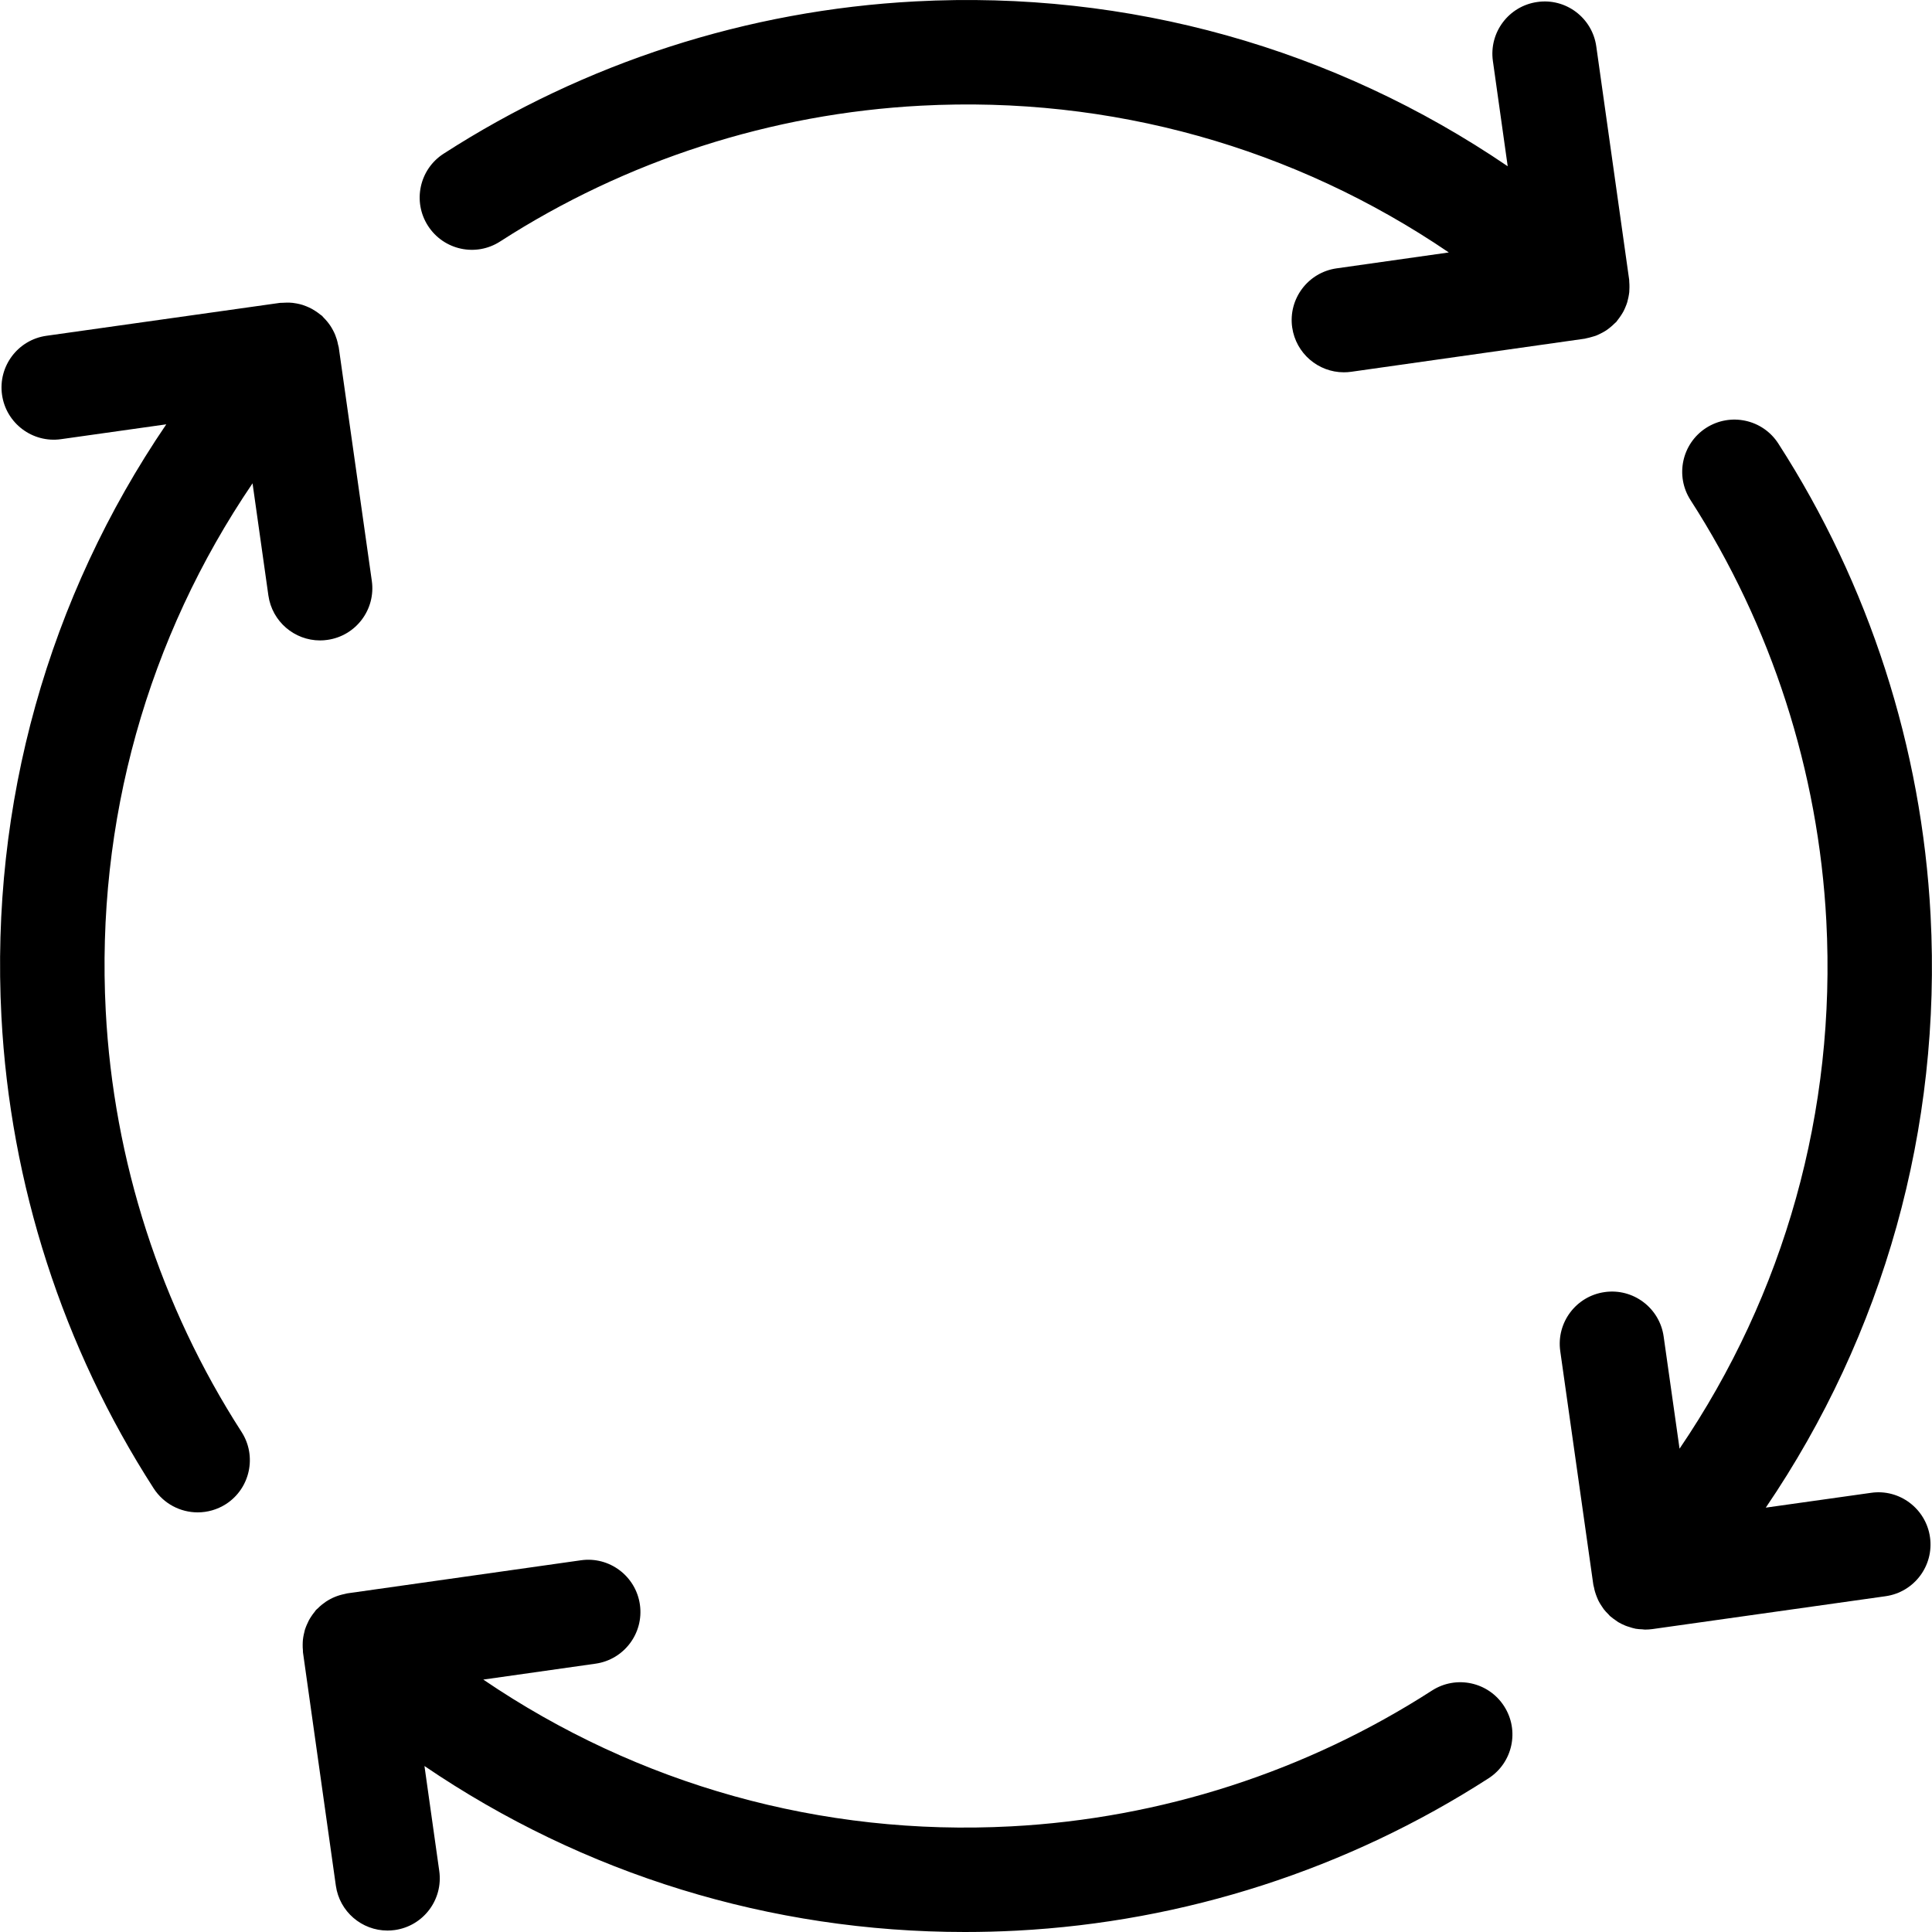
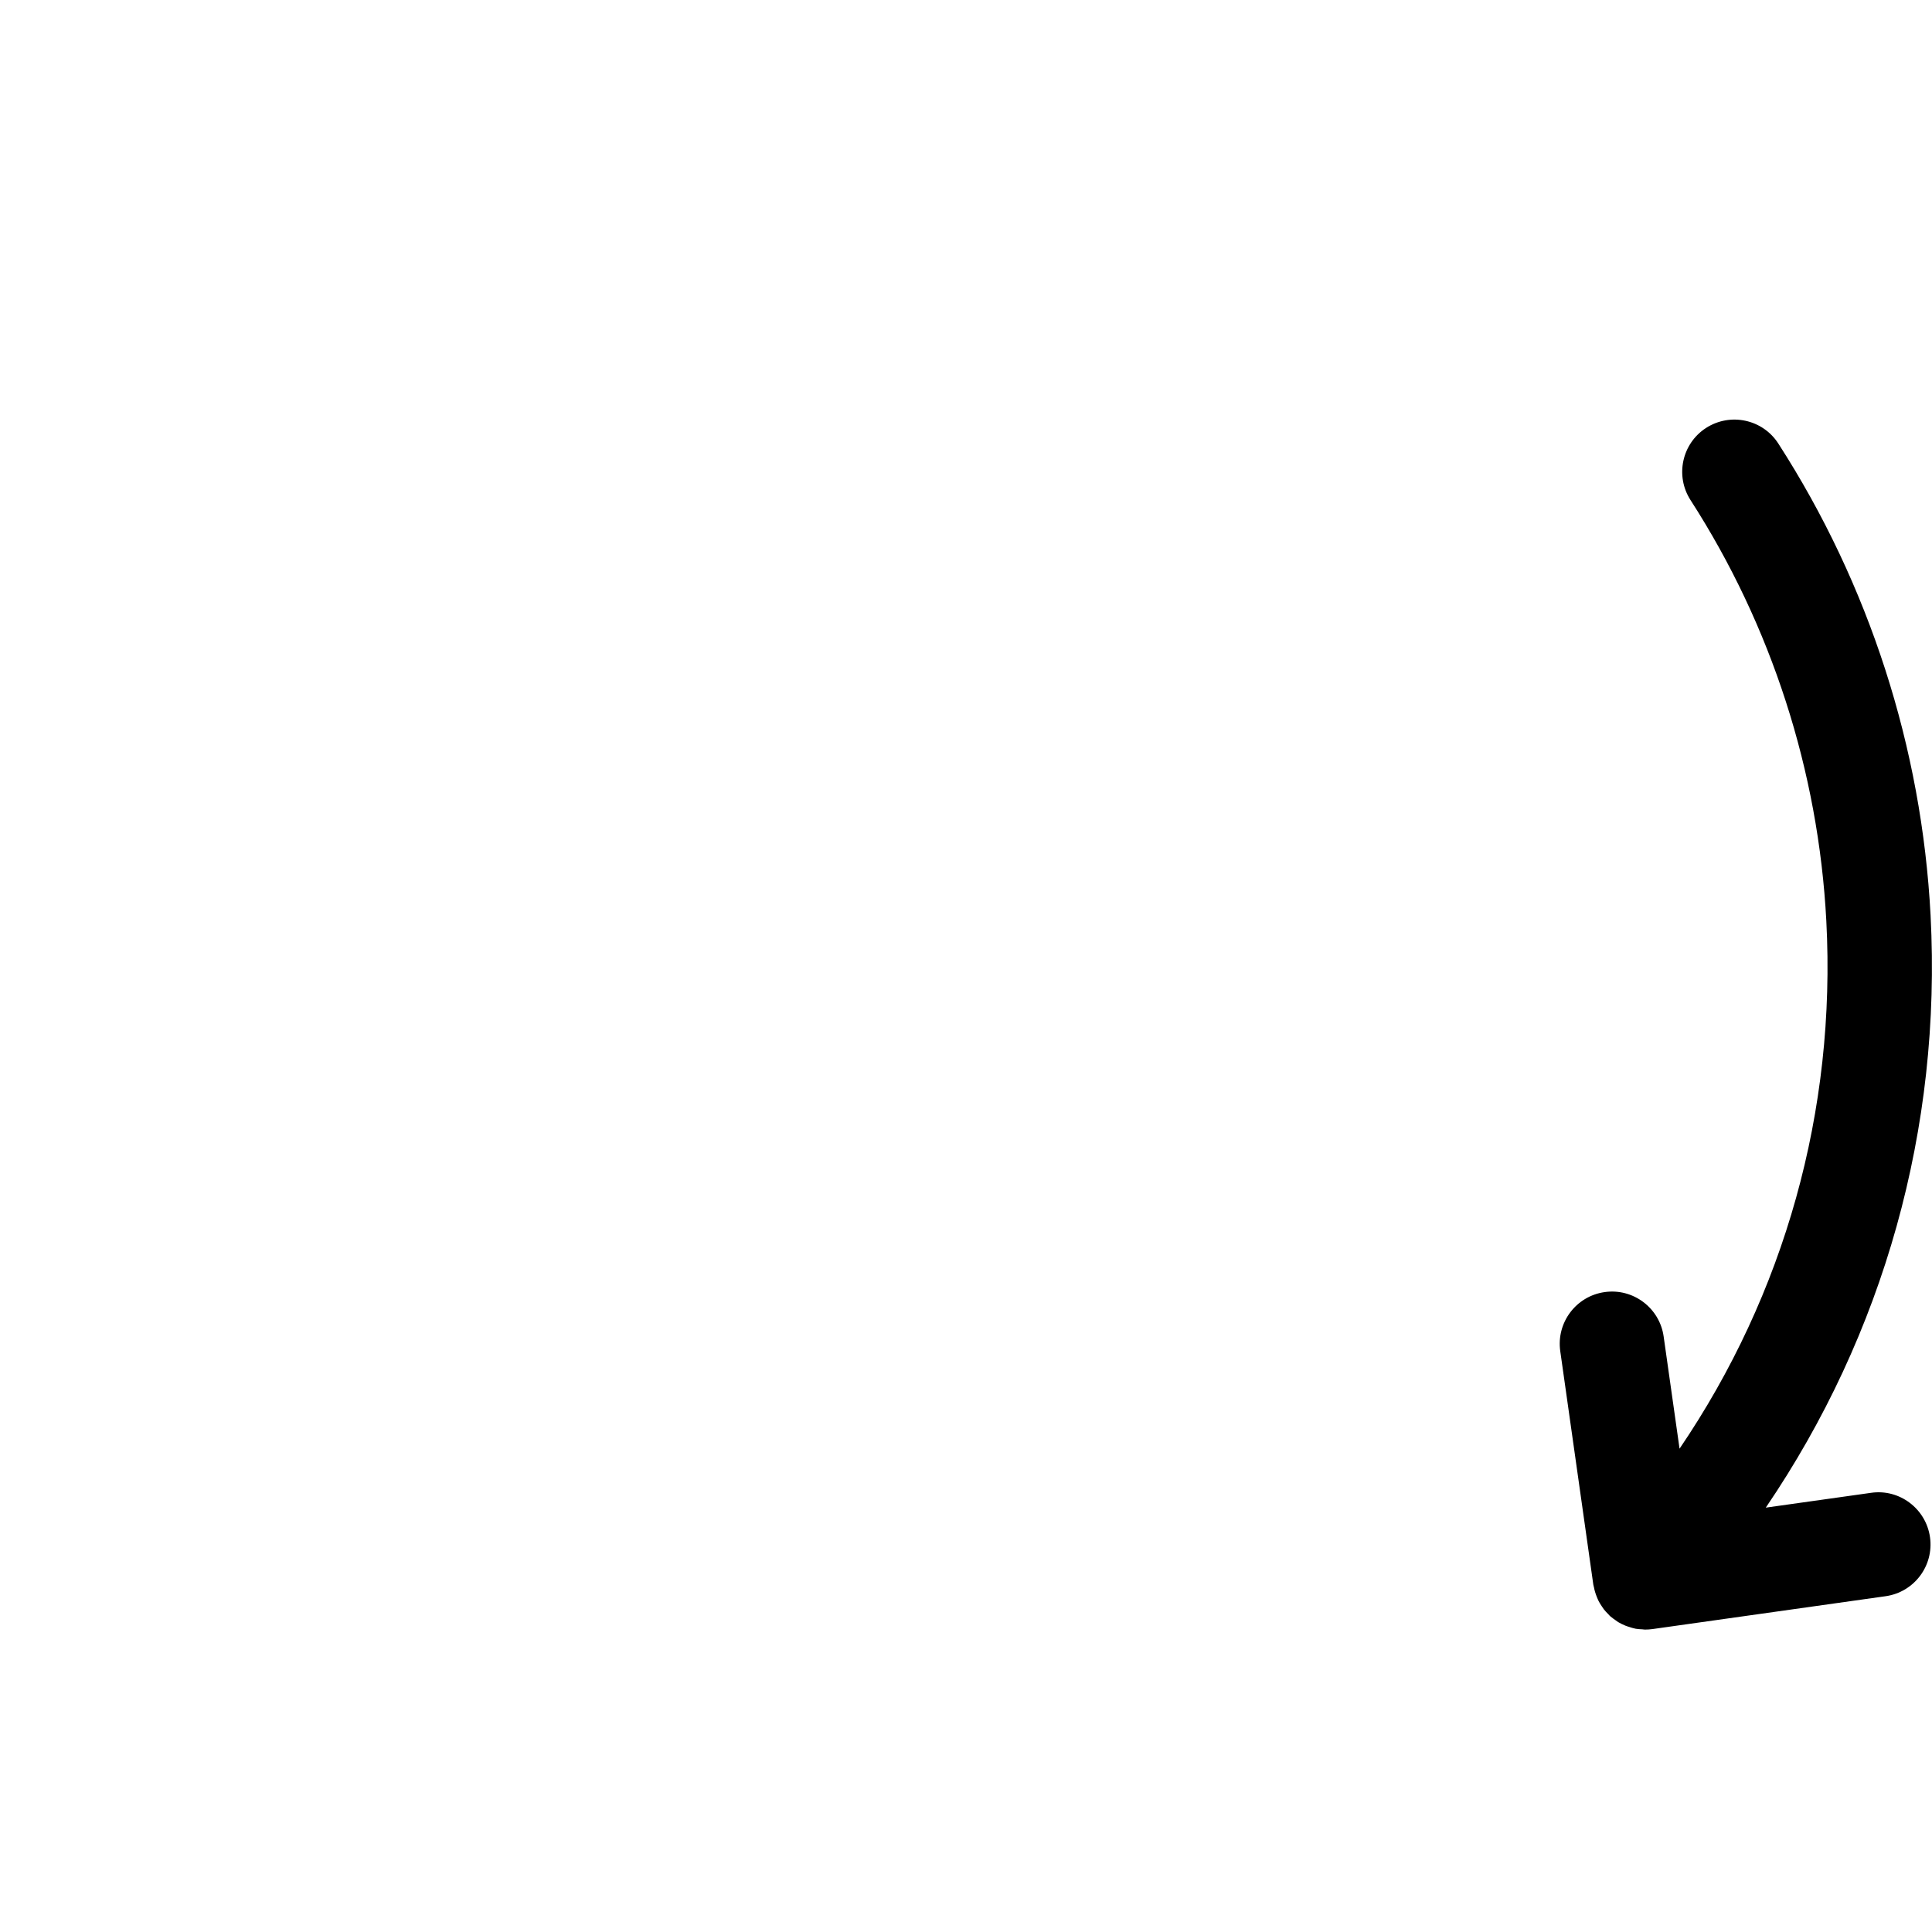
<svg xmlns="http://www.w3.org/2000/svg" width="60" height="60" viewBox="0 0 60 60" fill="none">
-   <path d="M6.139 46.968C6.44 46.968 6.744 46.885 7.017 46.711C7.769 46.225 7.986 45.221 7.501 44.469C4.986 40.566 3.528 36.046 3.284 31.4C2.975 25.506 4.582 19.808 7.843 15.01L8.335 18.494C8.451 19.304 9.145 19.889 9.939 19.889C10.015 19.889 10.092 19.884 10.169 19.872C11.056 19.747 11.673 18.926 11.547 18.039L10.52 10.787C10.516 10.76 10.506 10.736 10.5 10.709C10.49 10.653 10.476 10.598 10.46 10.543C10.444 10.493 10.428 10.445 10.409 10.398C10.389 10.35 10.366 10.302 10.341 10.255C10.315 10.207 10.288 10.16 10.258 10.115C10.23 10.074 10.201 10.034 10.169 9.995C10.132 9.949 10.092 9.906 10.051 9.865C10.032 9.847 10.019 9.826 10 9.808C9.984 9.793 9.964 9.784 9.947 9.77C9.9 9.731 9.851 9.695 9.799 9.662C9.761 9.637 9.724 9.614 9.684 9.592C9.63 9.562 9.574 9.538 9.517 9.514C9.477 9.499 9.439 9.483 9.398 9.47C9.338 9.451 9.277 9.437 9.213 9.425C9.173 9.418 9.132 9.41 9.092 9.406C9.032 9.399 8.971 9.398 8.909 9.398C8.861 9.398 8.814 9.4 8.765 9.404C8.739 9.406 8.714 9.403 8.687 9.407L1.443 10.428C0.556 10.552 -0.062 11.373 0.063 12.26C0.188 13.147 1.012 13.764 1.895 13.639L5.164 13.178C1.502 18.561 -0.303 24.956 0.044 31.569C0.317 36.779 1.952 41.847 4.773 46.224C5.086 46.706 5.607 46.968 6.139 46.968L6.139 46.968Z" fill="black" />
-   <path d="M46.711 52.987C46.227 52.234 45.223 52.016 44.469 52.503C40.567 55.018 36.049 56.475 31.402 56.719C25.507 57.032 19.808 55.423 15.009 52.161L18.495 51.667C19.382 51.541 19.998 50.721 19.873 49.834C19.747 48.947 18.924 48.329 18.04 48.456L10.787 49.483C10.759 49.487 10.734 49.497 10.707 49.502C10.652 49.513 10.599 49.526 10.546 49.542C10.495 49.557 10.447 49.574 10.399 49.594C10.35 49.614 10.303 49.636 10.257 49.661C10.208 49.687 10.162 49.714 10.117 49.744C10.076 49.772 10.037 49.802 9.998 49.833C9.952 49.87 9.909 49.909 9.868 49.951C9.849 49.969 9.828 49.983 9.81 50.003C9.795 50.02 9.785 50.04 9.771 50.058C9.733 50.102 9.701 50.148 9.669 50.196C9.641 50.239 9.613 50.281 9.59 50.326C9.566 50.372 9.545 50.419 9.524 50.468C9.504 50.517 9.484 50.566 9.468 50.617C9.454 50.666 9.443 50.715 9.433 50.765C9.422 50.819 9.412 50.872 9.407 50.926C9.402 50.975 9.401 51.025 9.4 51.075C9.399 51.133 9.401 51.19 9.407 51.248C9.409 51.271 9.406 51.292 9.409 51.315L10.43 58.56C10.544 59.37 11.238 59.955 12.034 59.955C12.109 59.955 12.185 59.95 12.262 59.939C13.149 59.814 13.766 58.994 13.642 58.107L13.182 54.845C18.127 58.208 23.927 60 29.965 60C30.499 60 31.035 59.986 31.572 59.958C36.783 59.685 41.85 58.049 46.227 55.228C46.98 54.743 47.196 53.739 46.711 52.987L46.711 52.987Z" fill="black" />
  <path d="M59.956 28.429C59.683 23.22 58.048 18.151 55.227 13.774C54.742 13.021 53.74 12.805 52.985 13.289C52.233 13.774 52.016 14.778 52.501 15.531C55.016 19.434 56.474 23.954 56.718 28.599C57.027 34.493 55.42 40.192 52.16 44.99L51.666 41.505C51.541 40.618 50.717 40 49.834 40.127C48.947 40.252 48.33 41.073 48.455 41.96L49.482 49.213C49.486 49.243 49.497 49.27 49.503 49.299C49.511 49.346 49.522 49.392 49.536 49.438C49.552 49.492 49.571 49.545 49.592 49.597C49.609 49.638 49.625 49.679 49.645 49.719C49.673 49.773 49.704 49.824 49.738 49.874C49.76 49.908 49.781 49.942 49.806 49.975C49.85 50.032 49.9 50.084 49.951 50.134C49.969 50.152 49.983 50.173 50.003 50.191C50.007 50.195 50.012 50.198 50.017 50.201C50.069 50.247 50.126 50.286 50.184 50.326C50.209 50.342 50.231 50.362 50.256 50.377C50.328 50.42 50.405 50.455 50.483 50.488C50.517 50.502 50.552 50.512 50.587 50.523C50.655 50.546 50.725 50.568 50.797 50.582C50.865 50.594 50.933 50.597 51.002 50.6C51.031 50.602 51.058 50.608 51.087 50.608H51.088H51.088H51.092C51.165 50.608 51.24 50.603 51.315 50.593L58.558 49.572C59.445 49.447 60.063 48.627 59.938 47.74C59.813 46.853 58.989 46.232 58.107 46.361L54.838 46.821C58.498 41.438 60.303 35.043 59.956 28.429L59.956 28.429Z" fill="black" />
-   <path d="M49.268 10.505C49.321 10.496 49.371 10.482 49.422 10.467C49.478 10.452 49.533 10.436 49.587 10.415C49.633 10.396 49.677 10.374 49.721 10.352C49.776 10.324 49.829 10.295 49.88 10.262C49.919 10.236 49.957 10.207 49.993 10.178C50.045 10.137 50.094 10.093 50.141 10.046C50.158 10.028 50.178 10.016 50.195 9.997C50.21 9.98 50.22 9.961 50.235 9.943C50.271 9.899 50.303 9.852 50.336 9.804C50.364 9.761 50.392 9.719 50.415 9.675C50.44 9.629 50.461 9.581 50.481 9.532C50.501 9.484 50.521 9.435 50.536 9.384C50.55 9.335 50.561 9.285 50.572 9.234C50.582 9.181 50.592 9.128 50.598 9.075C50.602 9.025 50.603 8.976 50.604 8.926C50.605 8.868 50.603 8.81 50.598 8.753C50.595 8.73 50.599 8.708 50.595 8.685L49.574 1.441C49.45 0.554 48.627 -0.067 47.743 0.062C46.856 0.186 46.238 1.007 46.363 1.894L46.823 5.163C41.44 1.5 35.045 -0.307 28.432 0.043C23.221 0.316 18.154 1.951 13.777 4.773C13.024 5.257 12.807 6.261 13.292 7.014C13.778 7.768 14.781 7.986 15.534 7.498C19.436 4.983 23.955 3.526 28.602 3.282C34.502 2.97 40.197 4.579 44.994 7.84L41.509 8.334C40.622 8.46 40.005 9.28 40.13 10.167C40.246 10.977 40.94 11.562 41.734 11.562C41.81 11.562 41.887 11.557 41.964 11.546L49.217 10.518C49.235 10.515 49.251 10.508 49.269 10.505L49.268 10.505Z" fill="black" />
</svg>